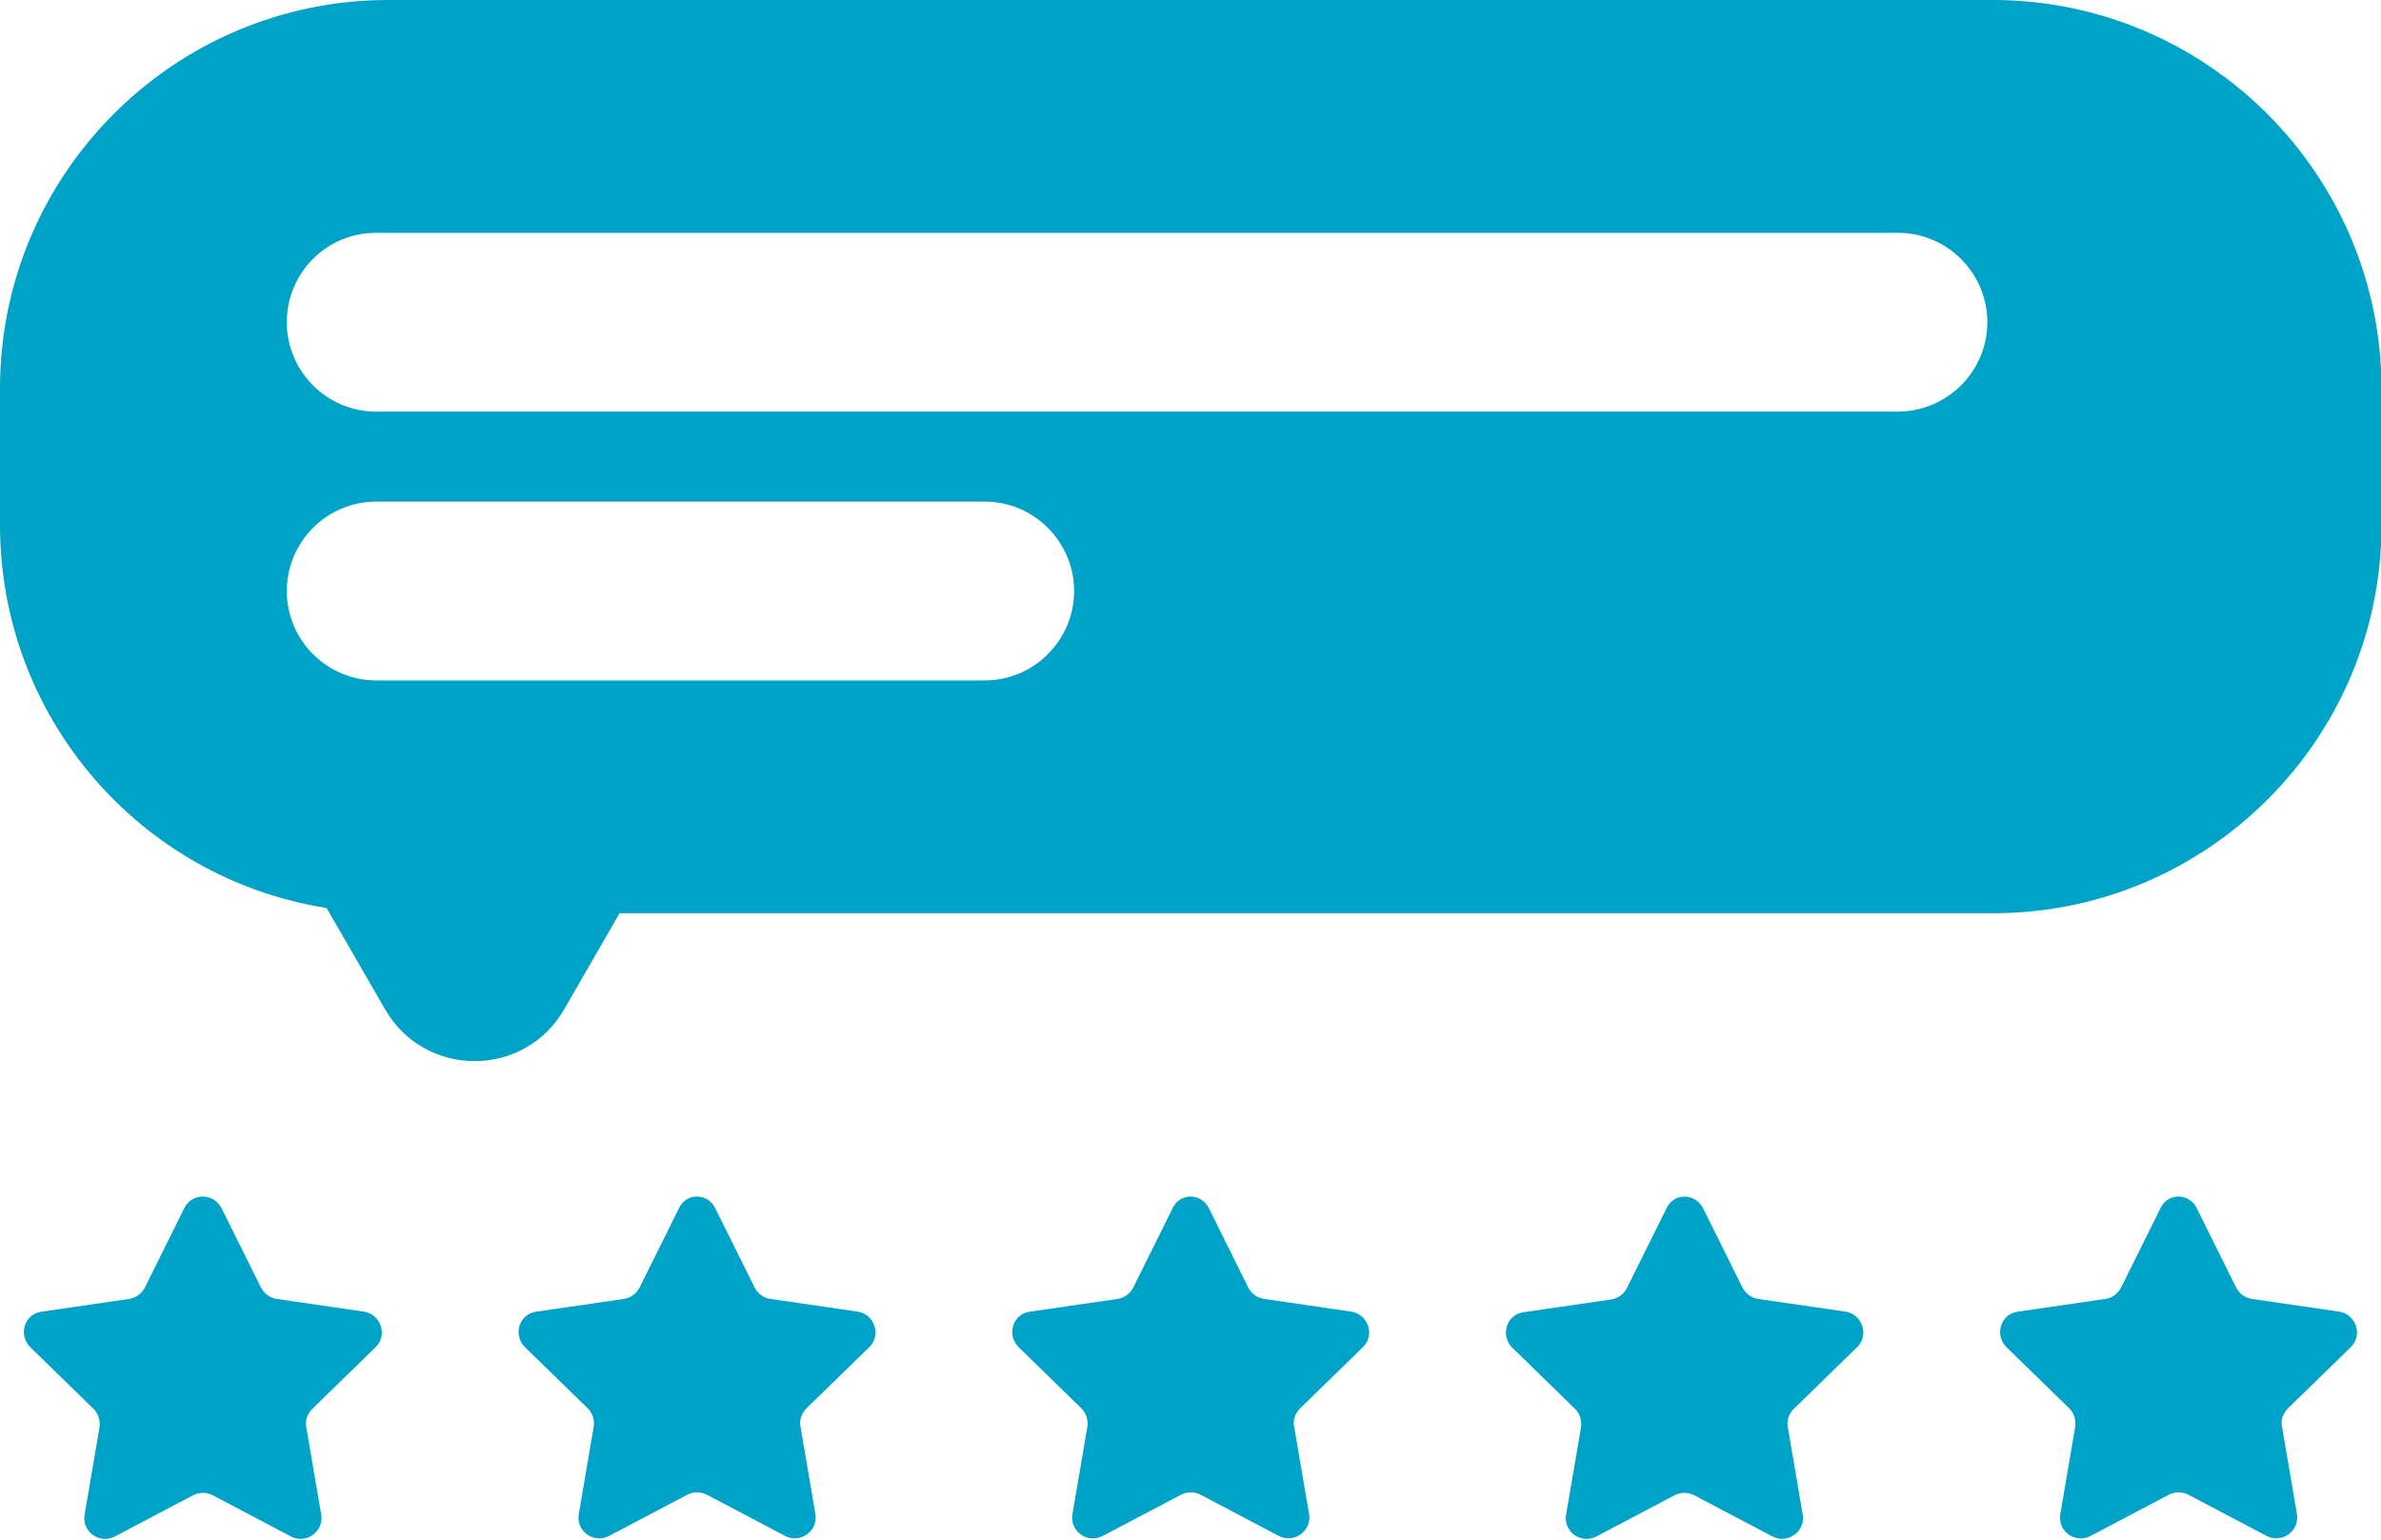
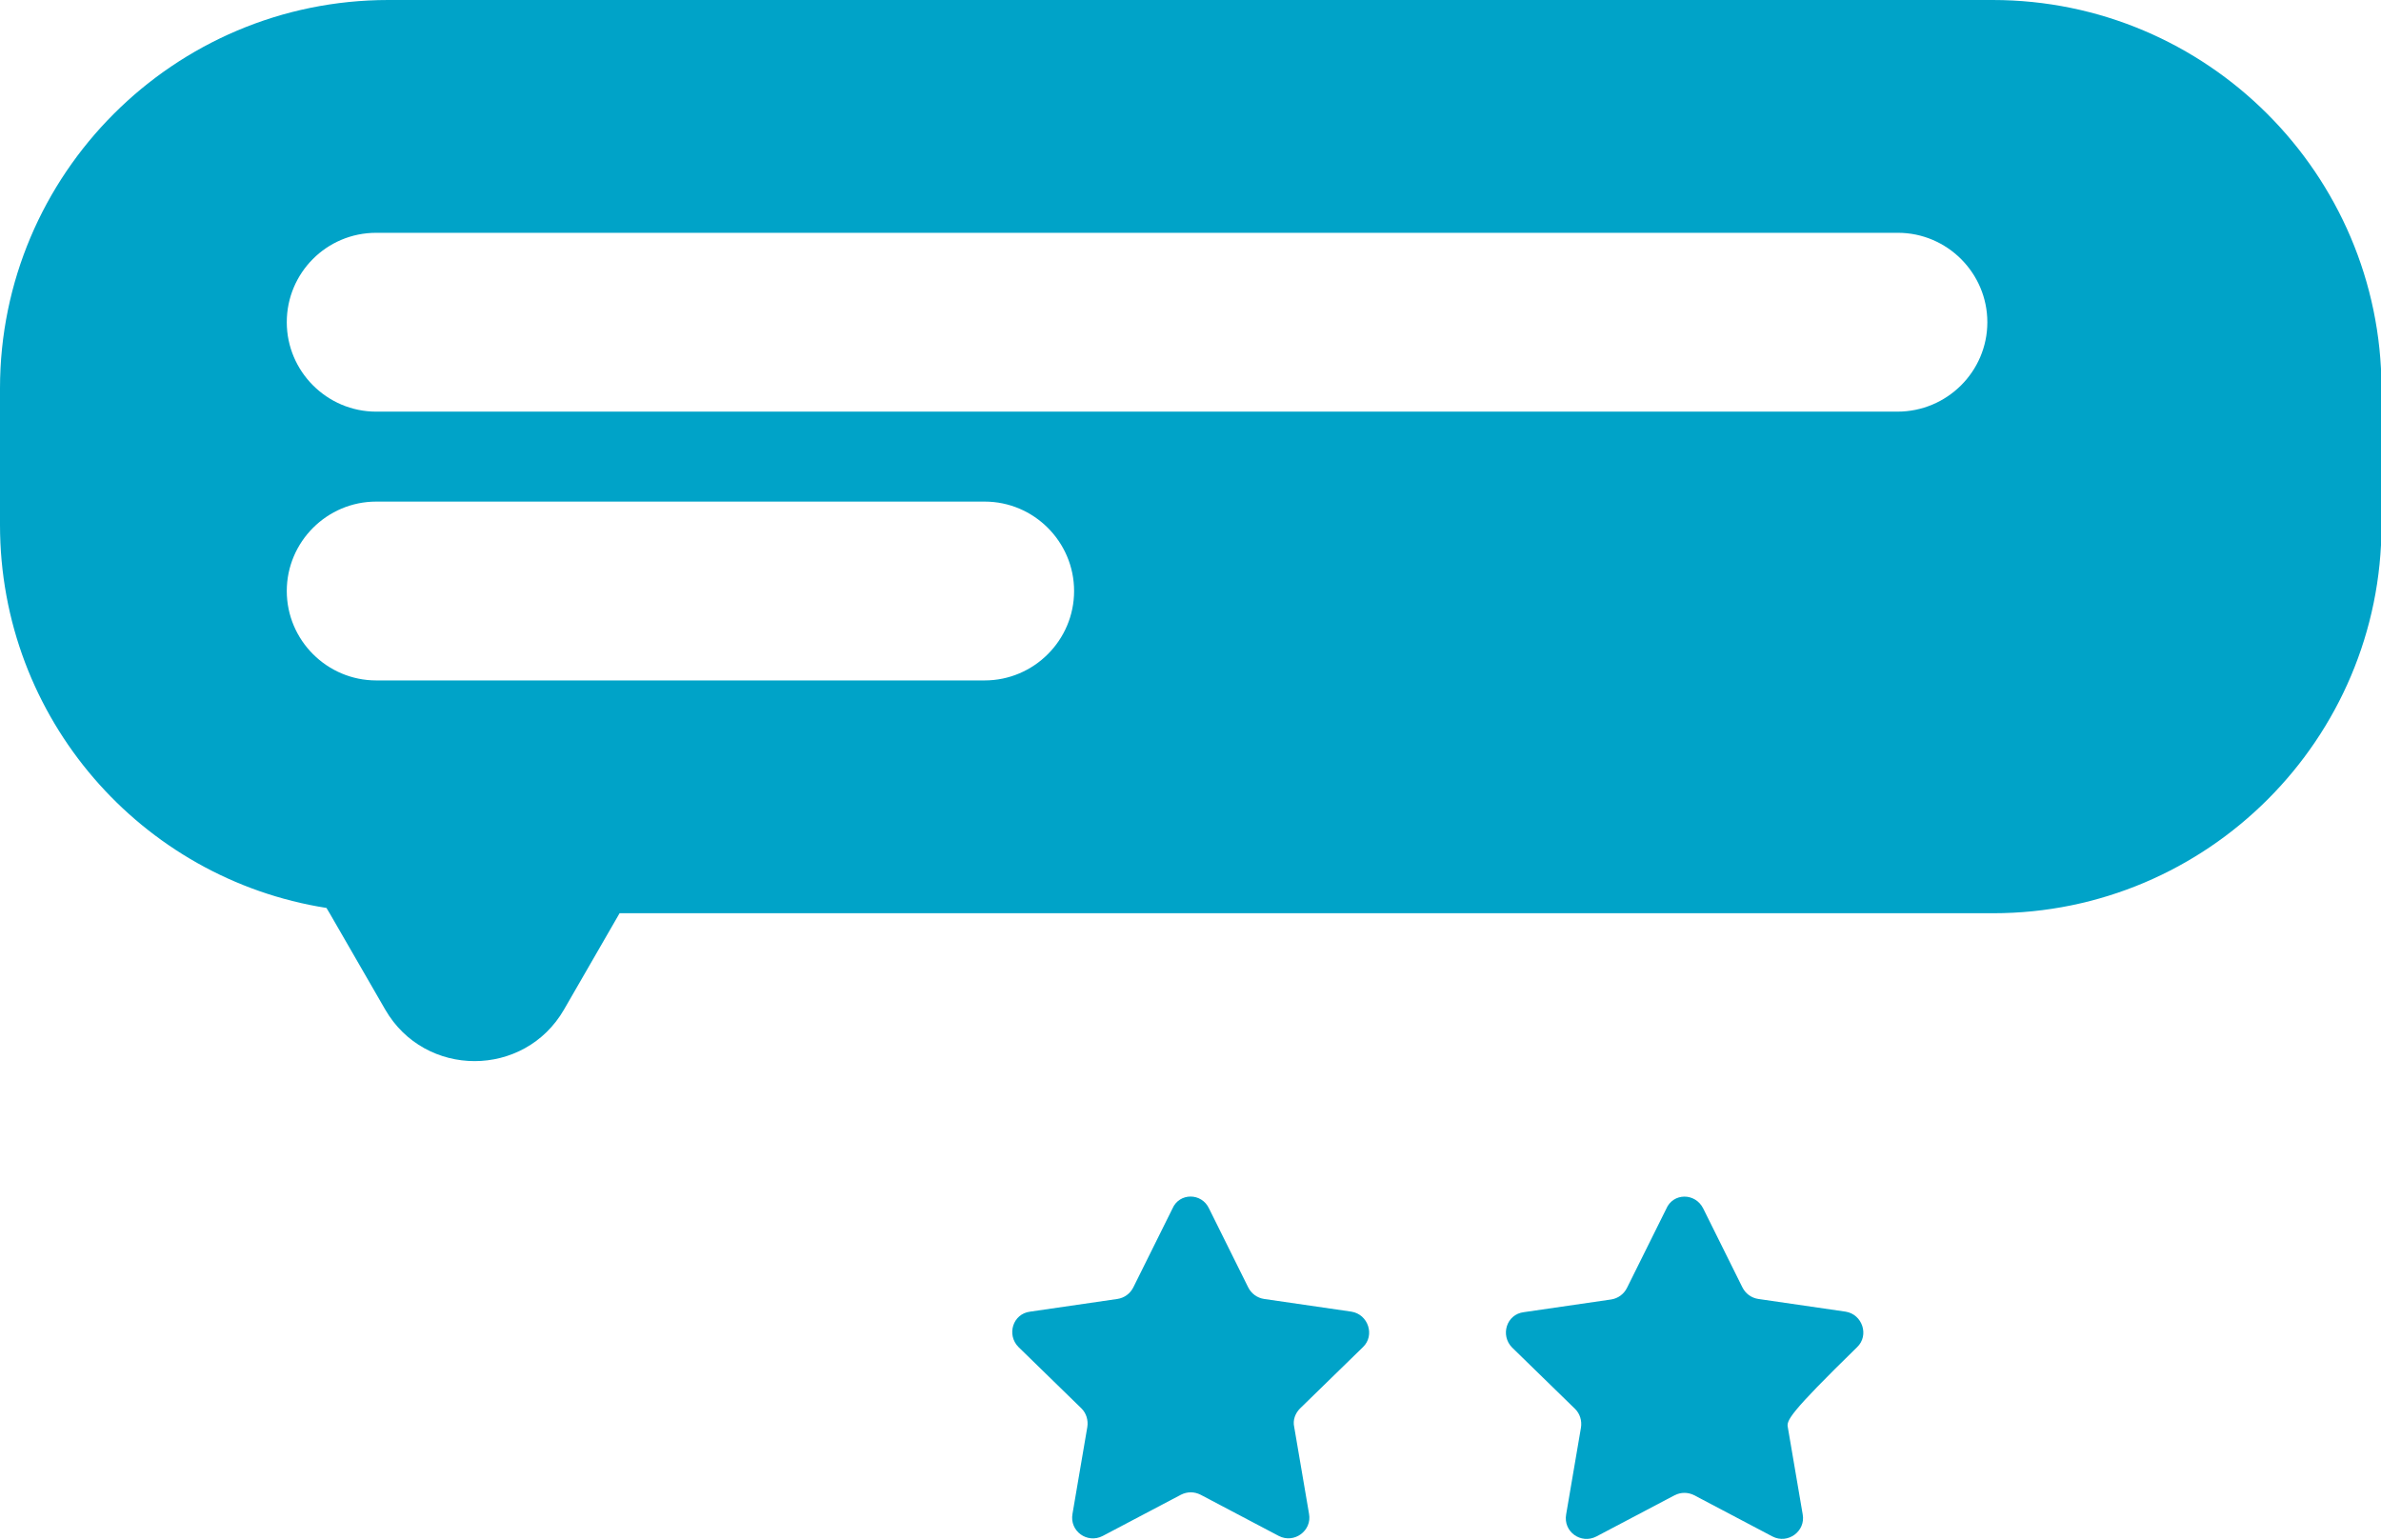
<svg xmlns="http://www.w3.org/2000/svg" width="450" height="291" viewBox="0 0 450 291" fill="none">
  <g clip-path="url(#clip0_14_154)">
-     <path d="M41.9 228.4L49.3 243.3C49.9 244.5 51 245.3 52.3 245.5L68.8 247.9C72 248.4 73.3 252.4 71 254.6L59 266.3C58.1 267.2 57.6 268.5 57.9 269.8L60.7 286.2C61.3 289.4 57.9 291.9 55 290.4L40.2 282.6C39 282 37.7 282 36.5 282.6L21.7 290.4C18.8 291.9 15.4 289.5 16 286.2L18.8 269.8C19 268.5 18.6 267.2 17.7 266.3L5.7 254.6C3.4 252.3 4.6 248.3 7.9 247.9L24.4 245.5C25.7 245.3 26.8 244.5 27.4 243.3L34.8 228.4C36.2 225.4 40.4 225.4 41.9 228.4Z" fill="#00A3C8" />
-     <path d="M135.2 228.4L142.6 243.3C143.2 244.5 144.3 245.3 145.6 245.5L162.1 247.9C165.3 248.4 166.6 252.4 164.3 254.6L152.4 266.2C151.5 267.1 151 268.4 151.3 269.7L154.1 286.1C154.7 289.3 151.3 291.8 148.4 290.3L133.6 282.5C132.4 281.9 131.1 281.9 129.9 282.5L115.1 290.3C112.2 291.8 108.8 289.4 109.4 286.1L112.2 269.7C112.4 268.4 112 267.1 111.1 266.2L99.2 254.6C96.9 252.3 98.1 248.3 101.4 247.9L117.9 245.5C119.2 245.3 120.3 244.5 120.9 243.3L128.3 228.4C129.6 225.4 133.8 225.4 135.2 228.4Z" fill="#00A3C8" />
    <path d="M228.5 228.4L235.9 243.3C236.5 244.5 237.6 245.3 238.9 245.5L255.4 247.9C258.6 248.4 259.9 252.4 257.6 254.6L245.7 266.2C244.8 267.1 244.3 268.4 244.6 269.7L247.4 286.1C248 289.3 244.6 291.8 241.7 290.3L226.9 282.5C225.7 281.9 224.4 281.9 223.2 282.5L208.4 290.3C205.5 291.8 202.1 289.4 202.7 286.1L205.5 269.7C205.7 268.4 205.3 267.1 204.4 266.2L192.5 254.6C190.2 252.3 191.4 248.3 194.7 247.9L211.2 245.5C212.5 245.3 213.6 244.5 214.2 243.3L221.6 228.4C222.9 225.4 227.1 225.4 228.5 228.4Z" fill="#00A3C8" />
-     <path d="M321.9 228.4L329.3 243.3C329.9 244.5 331 245.3 332.3 245.5L348.8 247.9C352 248.4 353.3 252.4 351 254.6L339 266.3C338.1 267.2 337.6 268.5 337.9 269.8L340.7 286.2C341.3 289.4 337.9 291.9 335 290.4L320.2 282.6C319 282 317.7 282 316.5 282.6L301.7 290.4C298.8 291.9 295.4 289.5 296 286.2L298.8 269.8C299 268.5 298.6 267.2 297.7 266.3L285.8 254.7C283.5 252.4 284.7 248.4 288 248L304.5 245.6C305.8 245.4 306.9 244.6 307.5 243.4L314.9 228.5C316.2 225.4 320.4 225.4 321.9 228.4Z" fill="#00A3C8" />
-     <path d="M415.2 228.4L422.6 243.3C423.2 244.5 424.3 245.3 425.6 245.5L442.1 247.9C445.3 248.4 446.6 252.4 444.3 254.6L432.4 266.2C431.5 267.1 431 268.4 431.3 269.7L434.1 286.1C434.7 289.3 431.3 291.8 428.4 290.3L413.6 282.5C412.4 281.9 411.1 281.9 409.9 282.5L395.1 290.3C392.2 291.8 388.8 289.4 389.4 286.1L392.2 269.7C392.4 268.4 392 267.1 391.1 266.2L379.2 254.6C376.9 252.3 378.1 248.3 381.4 247.9L397.9 245.5C399.2 245.3 400.3 244.5 400.9 243.3L408.3 228.4C409.6 225.4 413.8 225.4 415.2 228.4Z" fill="#00A3C8" />
+     <path d="M321.9 228.4L329.3 243.3C329.9 244.5 331 245.3 332.3 245.5L348.8 247.9C352 248.4 353.3 252.4 351 254.6C338.1 267.2 337.6 268.5 337.9 269.8L340.7 286.2C341.3 289.4 337.9 291.9 335 290.4L320.2 282.6C319 282 317.7 282 316.5 282.6L301.7 290.4C298.8 291.9 295.4 289.5 296 286.2L298.8 269.8C299 268.5 298.6 267.2 297.7 266.3L285.8 254.7C283.5 252.4 284.7 248.4 288 248L304.5 245.6C305.8 245.4 306.9 244.6 307.5 243.4L314.9 228.5C316.2 225.4 320.4 225.4 321.9 228.4Z" fill="#00A3C8" />
    <path d="M376.6 0H73.4C32.9 0 0 32.9 0 73.4V99.2C0 135.8 26.7 166.1 61.7 171.6L62.3 172.6L72.8 190.8C80.3 203.8 99.1 203.8 106.6 190.8L117.1 172.6H376.7C417.2 172.6 450.1 139.7 450.1 99.2V73.4C450 32.9 417.1 0 376.6 0ZM186.1 128.6H71.1C61.8 128.6 54.2 121 54.2 111.7C54.2 102.4 61.8 94.8 71.1 94.8H186.1C195.4 94.8 203 102.4 203 111.7C203 121 195.4 128.6 186.1 128.6ZM358.6 77.8H71.1C61.8 77.8 54.2 70.2 54.2 60.9C54.2 51.6 61.7 44 71.1 44H358.7C368 44 375.6 51.6 375.6 60.9C375.6 70.2 368 77.8 358.6 77.8Z" fill="#00A3C8" />
  </g>
  <defs>
    <clipPath id="clip0_14_154">
      <rect width="450" height="290.8" fill="white" />
    </clipPath>
  </defs>
</svg>